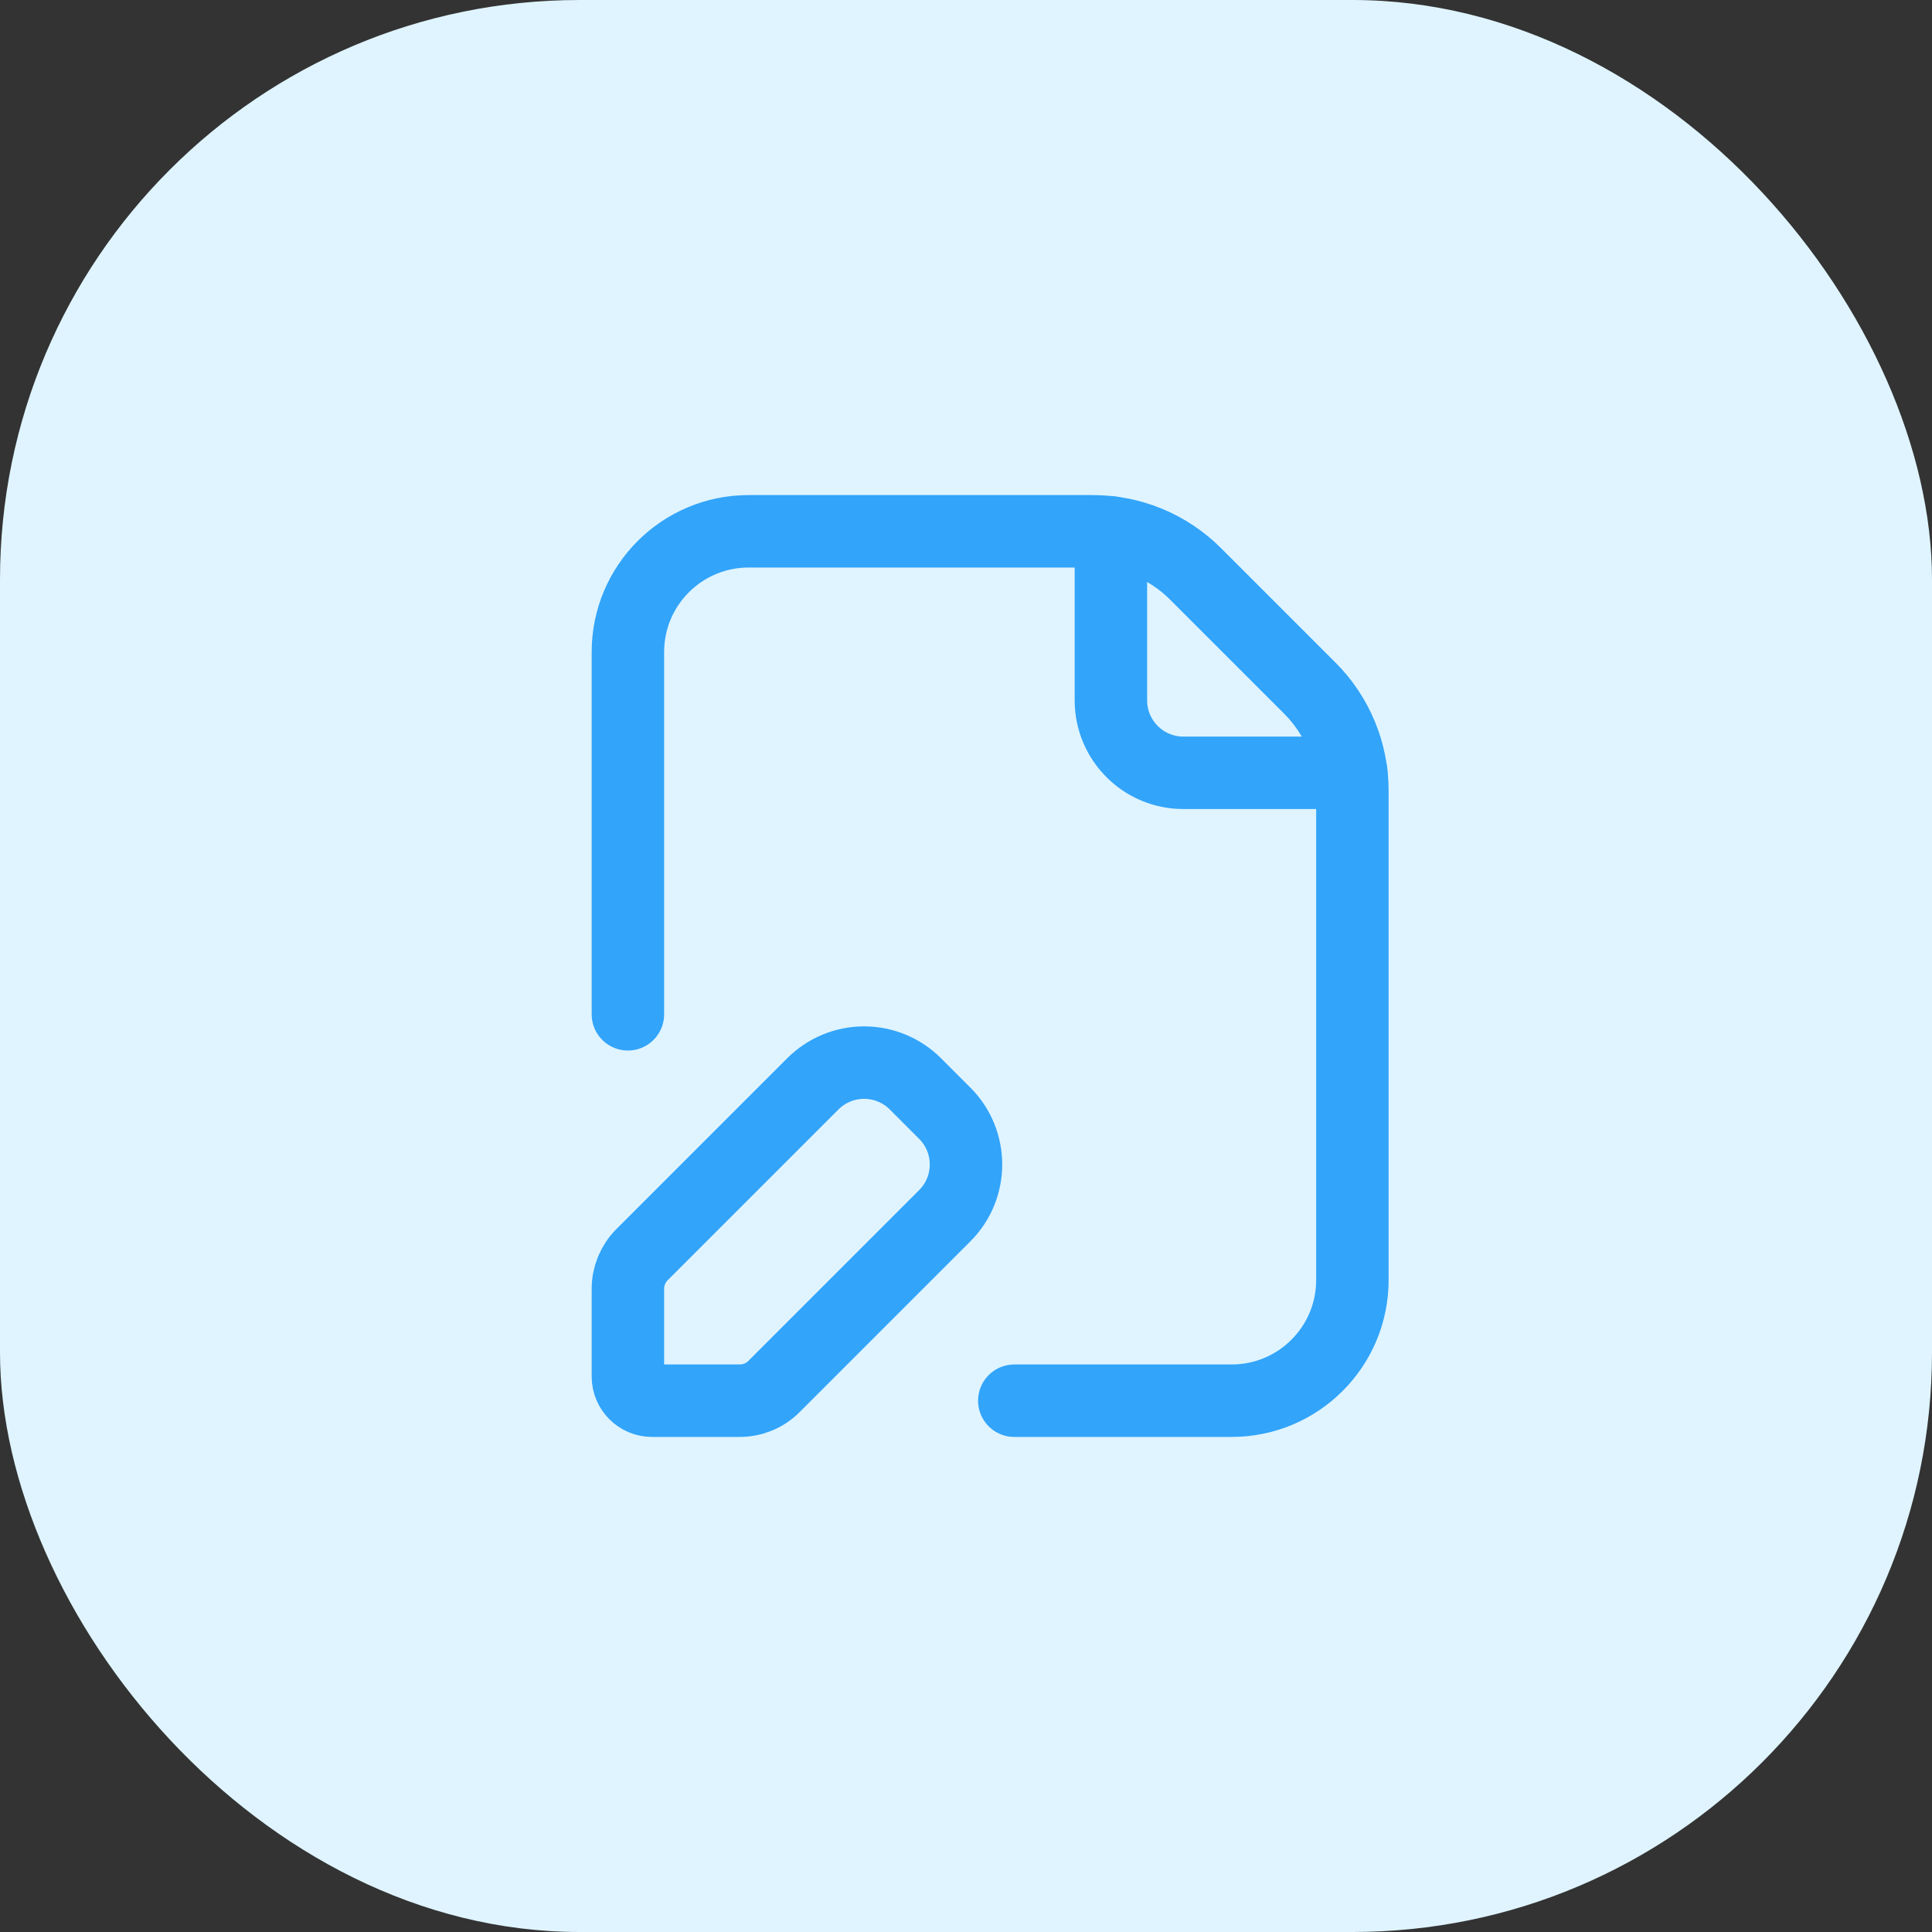
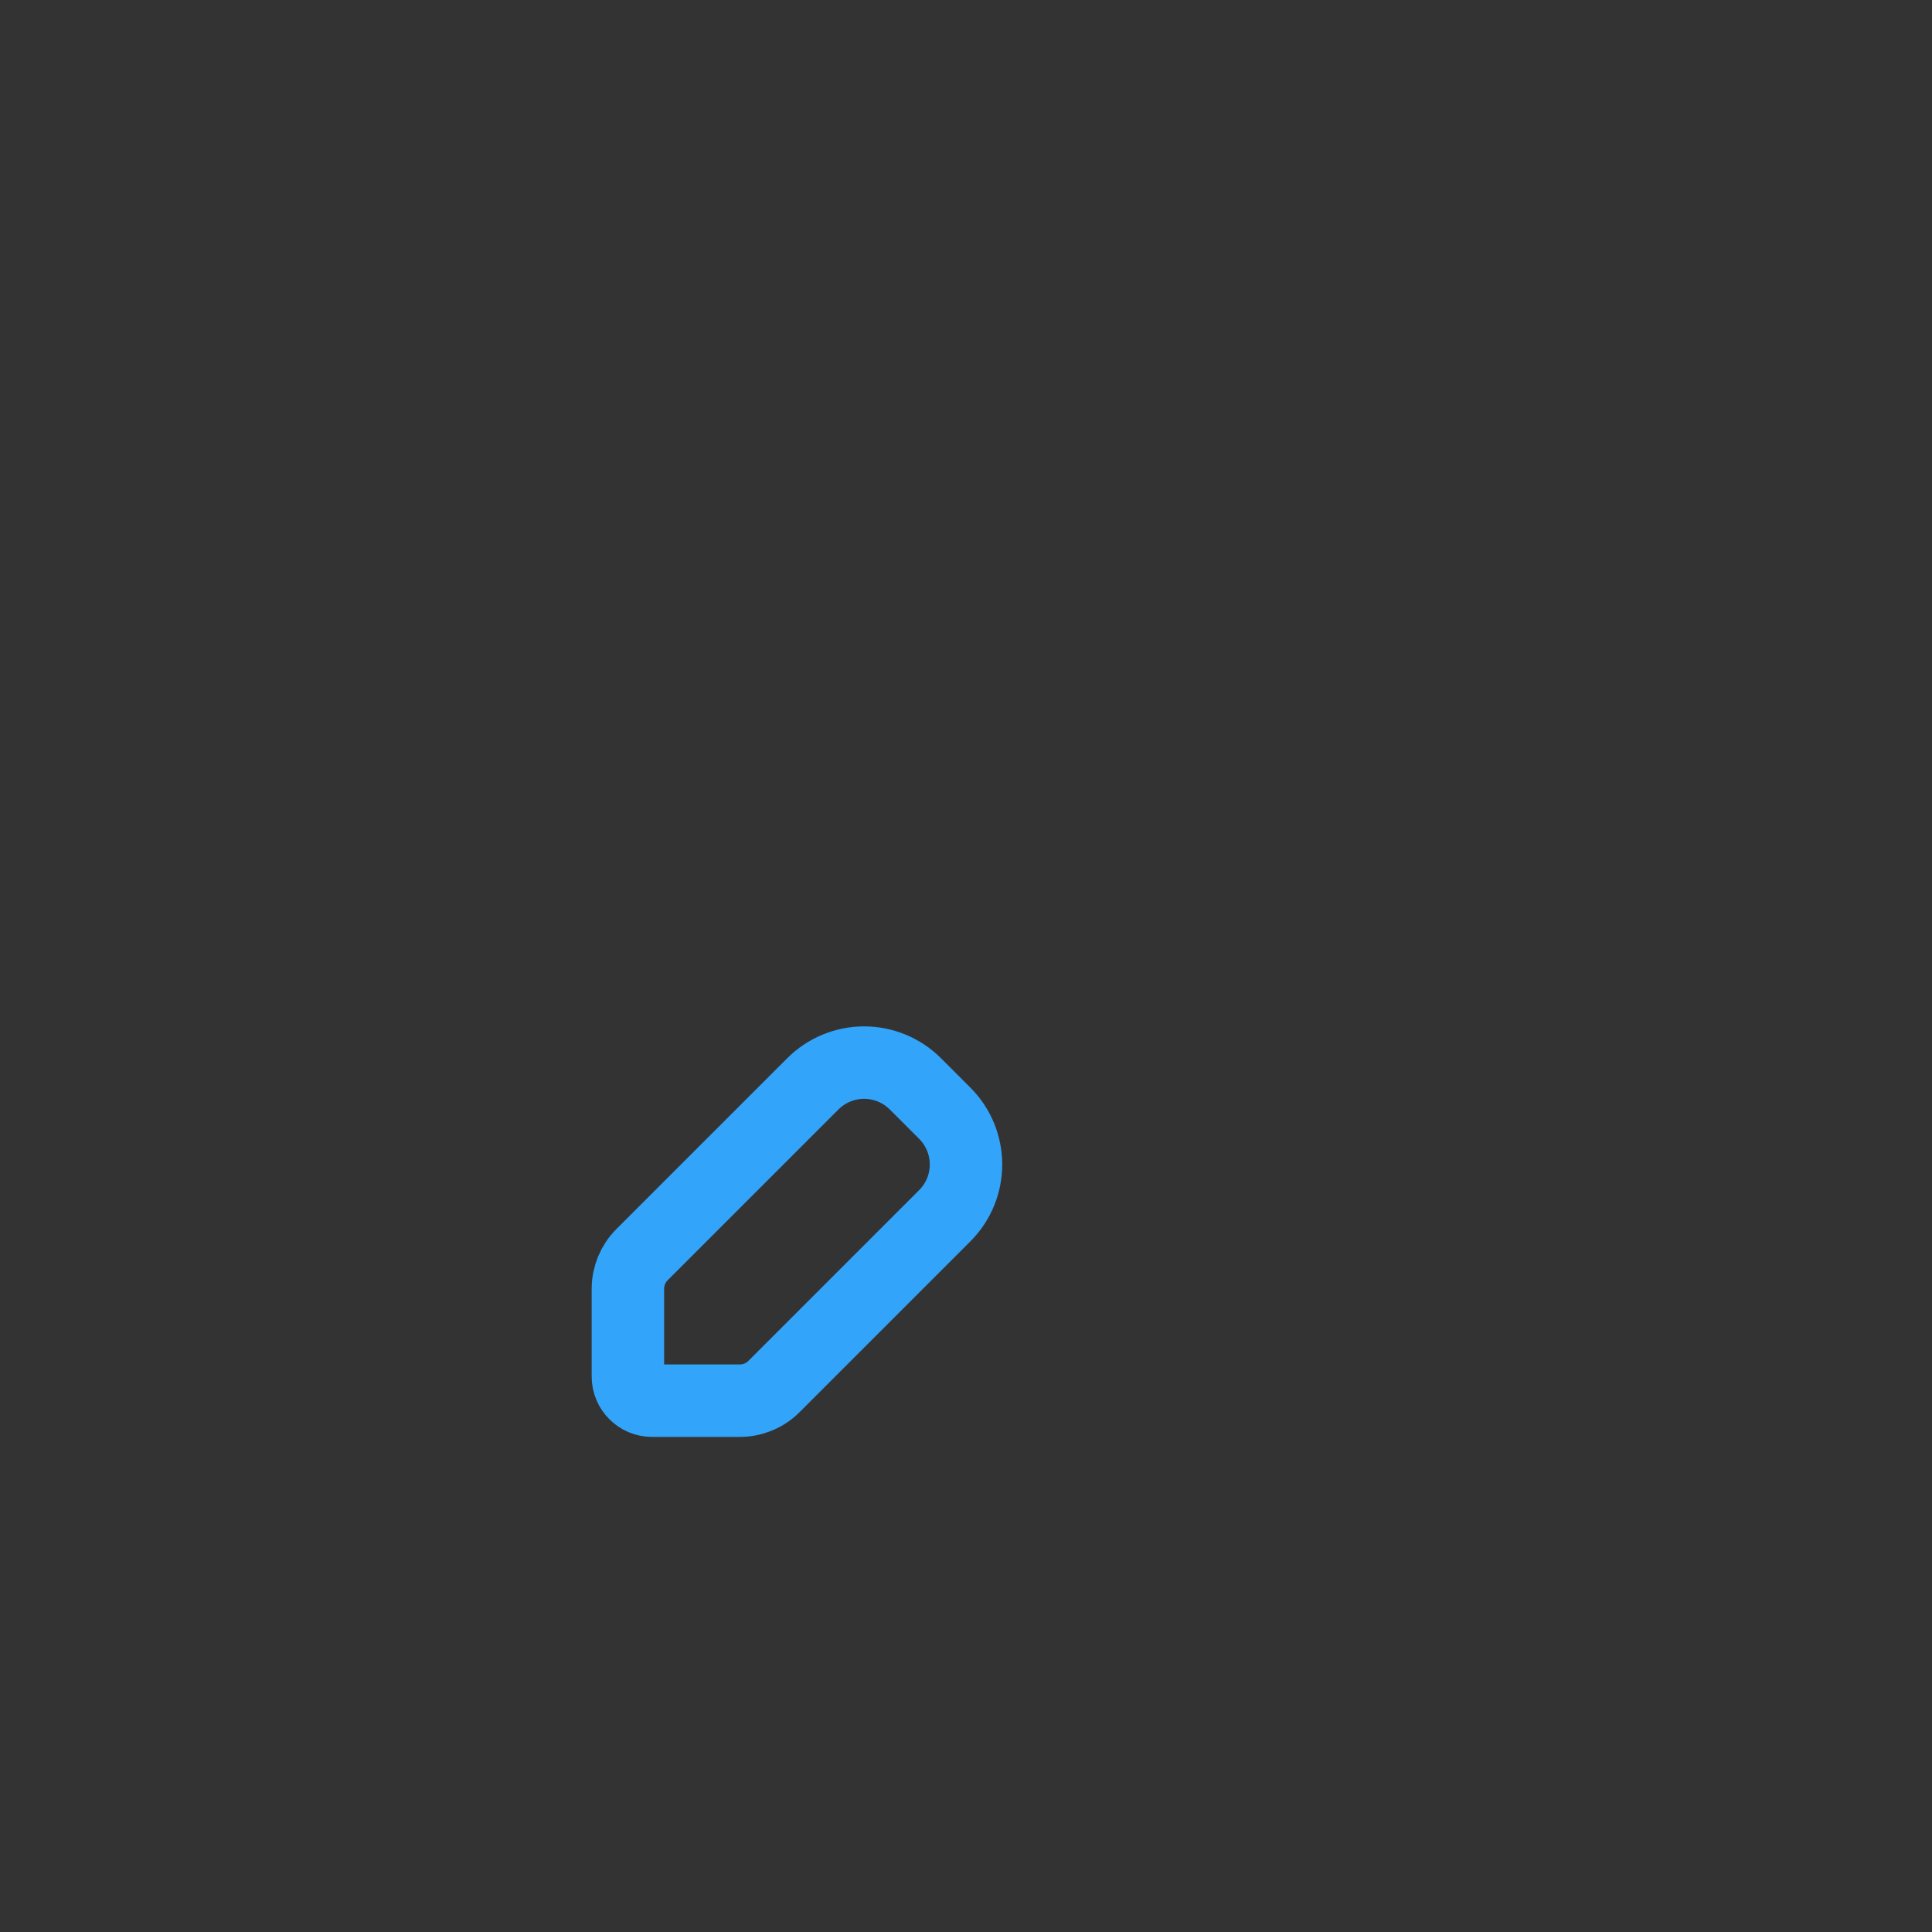
<svg xmlns="http://www.w3.org/2000/svg" width="40" height="40" viewBox="0 0 40 40" fill="none">
  <rect x="0" y="0" width="40" height="40" fill="#333333" stroke="none" />
-   <rect width="40" height="40" rx="12" fill="#DFF4FF" />
-   <path d="M21 29H25.5C26.881 29 28 27.881 28 26.5V16.372C28 15.576 27.684 14.813 27.121 14.25L24.75 11.879C24.187 11.316 23.424 11 22.628 11H15.5C14.119 11 13 12.119 13 13.5V21" stroke="#32A4FA" stroke-width="1.5" stroke-linecap="round" stroke-linejoin="round" />
-   <path d="M27.976 16H24.5C23.672 16 23 15.328 23 14.5V11.024" stroke="#32A4FA" stroke-width="1.5" stroke-linecap="round" stroke-linejoin="round" />
  <path fill-rule="evenodd" clip-rule="evenodd" d="M13.293 25.976L16.83 22.439C17.111 22.158 17.493 22 17.89 22C18.288 22 18.67 22.158 18.951 22.439L19.561 23.049C20.146 23.635 20.146 24.584 19.561 25.17L16.024 28.707C15.836 28.895 15.582 29 15.317 29H13.5C13.224 29 13 28.776 13 28.5V26.683C13 26.418 13.105 26.164 13.293 25.976Z" stroke="#32A4FA" stroke-width="1.5" stroke-linecap="round" stroke-linejoin="round" />
</svg>